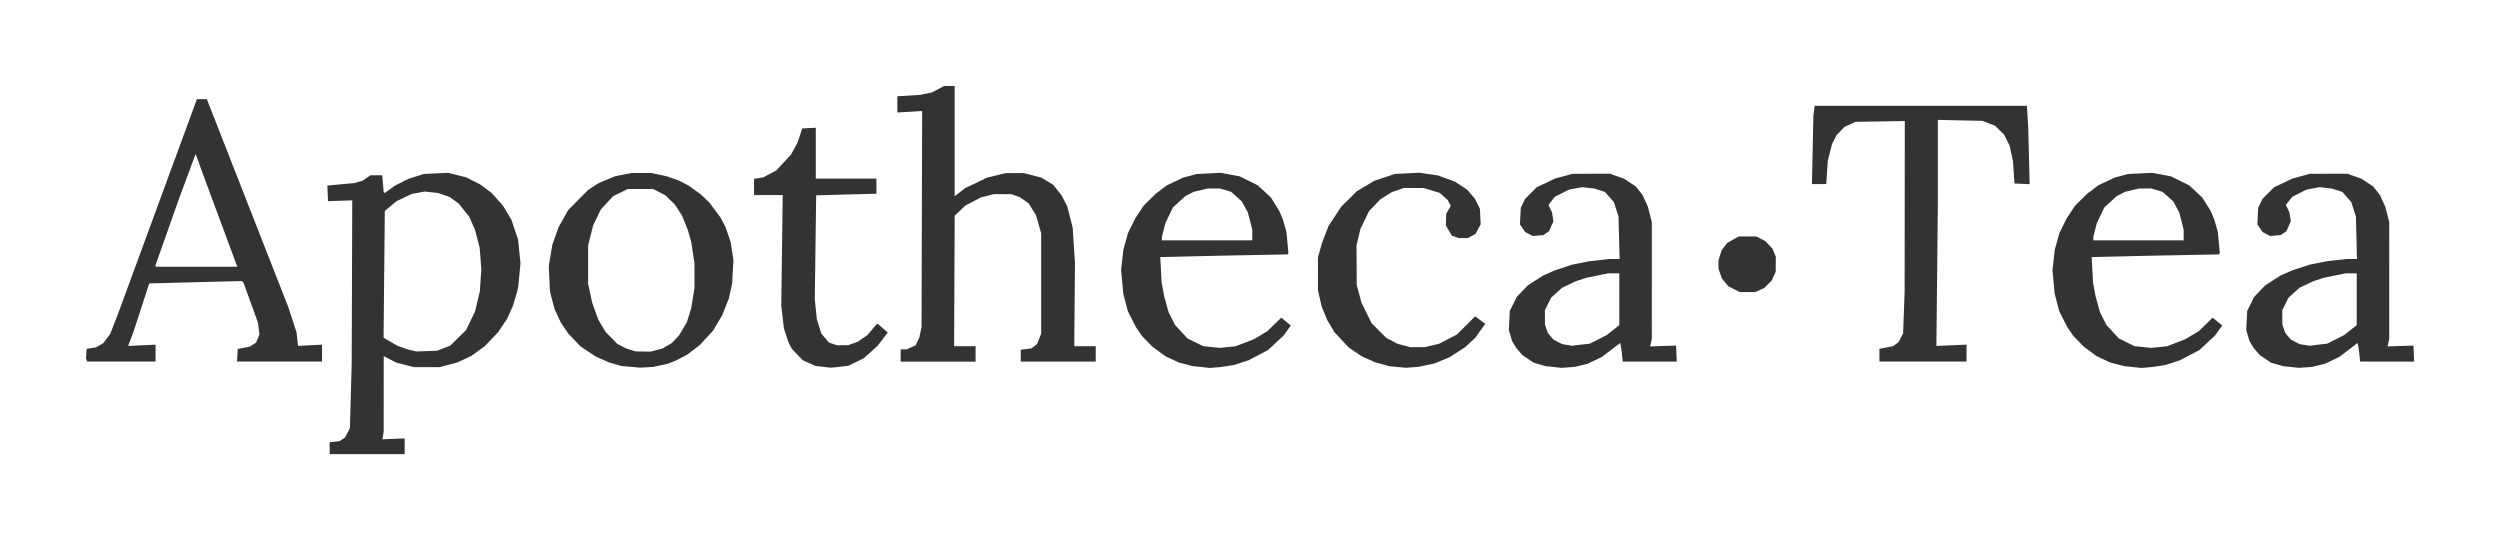
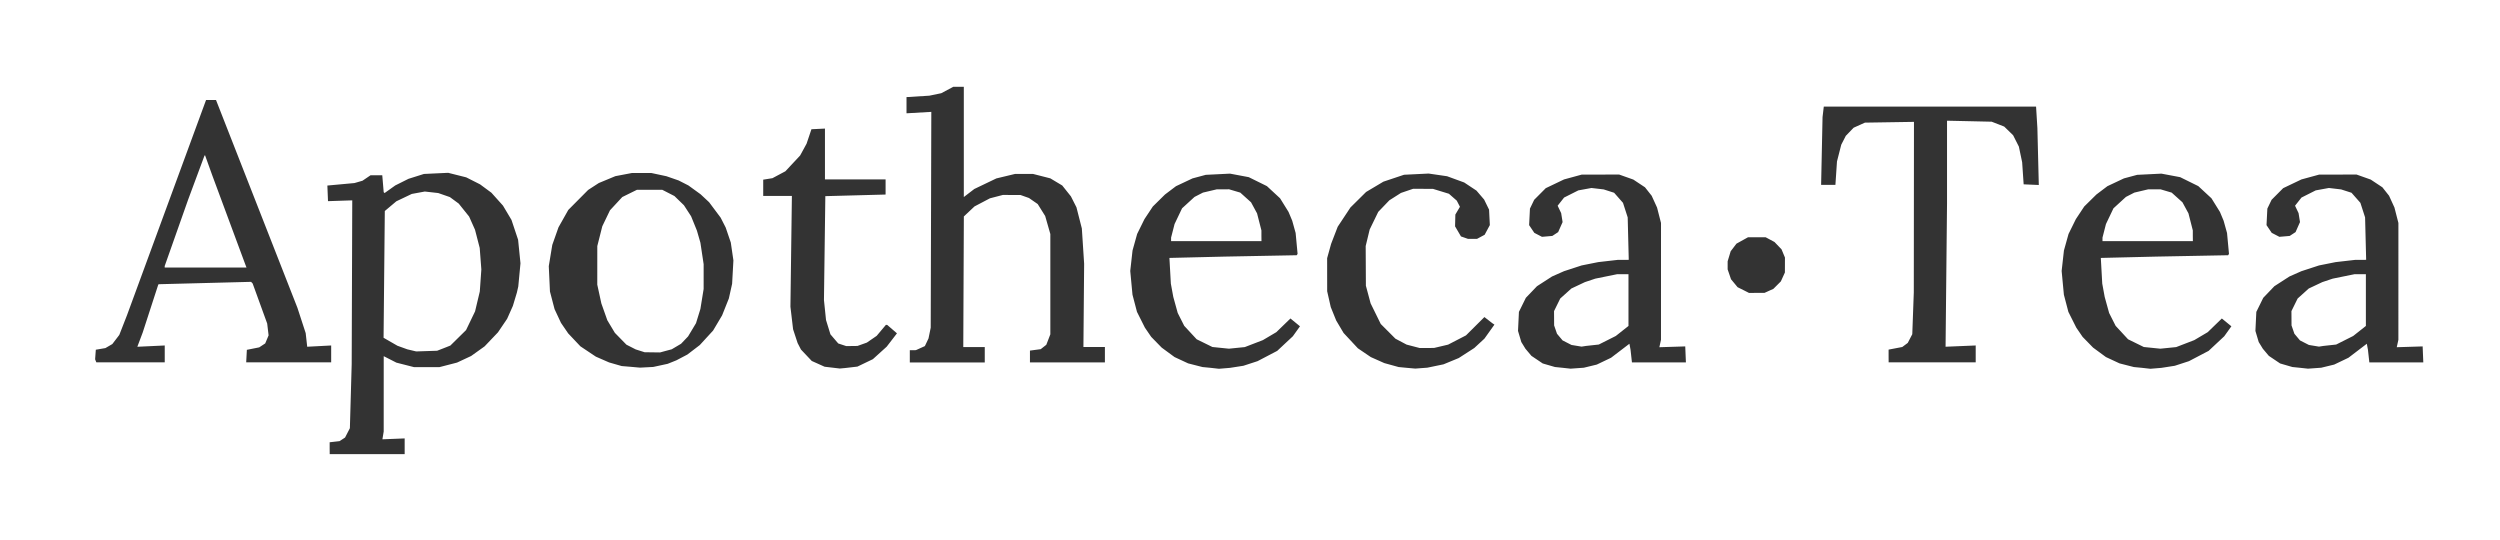
<svg xmlns="http://www.w3.org/2000/svg" xml:space="preserve" id="svg1" version="1.1" viewBox="0 0 174.576 37.709" height="37.709mm" width="174.576mm">
  <defs id="defs1" />
  <g transform="translate(-22.603,-134.028)" id="layer1">
-     <path id="path1" d="m 45.623,165.324 v -0.413 l 0.345,-0.039 0.345,-0.039 0.193,-0.126 0.193,-0.126 0.168,-0.326 0.168,-0.326 0.063,-2.232 0.063,-2.232 0.02,-5.723 0.02,-5.723 -0.847,0.028 -0.847,0.028 -0.022,-0.545 -0.022,-0.545 0.946,-0.087 0.946,-0.087 0.28,-0.081 0.28,-0.081 0.282,-0.191 0.282,-0.191 h 0.409 0.409 l 0.05,0.59 0.05,0.59 0.031,0.031 0.031,0.031 0.373,-0.266 0.373,-0.266 0.462,-0.231 0.462,-0.231 0.539,-0.17 0.539,-0.17 0.847,-0.04 0.847,-0.039 0.629,0.158 0.629,0.158 0.483,0.244 0.483,0.244 0.397,0.293 0.397,0.293 0.403,0.449 0.403,0.449 0.298,0.5 0.298,0.5 0.231,0.693 0.231,0.693 0.083,0.822 0.083,0.822 -0.077,0.81 -0.077,0.81 -0.049,0.215 -0.049,0.215 -0.139,0.462 -0.139,0.462 -0.201,0.451 -0.201,0.451 -0.32,0.473 -0.32,0.473 -0.467,0.49 -0.467,0.49 -0.47,0.336 -0.47,0.336 -0.492,0.23 -0.492,0.23 -0.616,0.159 -0.616,0.159 h -0.885 -0.885 l -0.616,-0.157 -0.616,-0.157 -0.443,-0.226 -0.443,-0.226 -8.47e-4,2.631 -8.47e-4,2.631 -0.045,0.272 -0.045,0.272 0.777,-0.031 0.777,-0.031 v 0.548 0.548 h -2.617 -2.617 z m 7.966,-6.982 0.462,-0.183 0.548,-0.54 0.548,-0.54 0.315,-0.654 0.315,-0.654 0.165,-0.693 0.165,-0.693 0.054,-0.77 0.054,-0.77 -0.057,-0.751 -0.057,-0.751 -0.164,-0.635 -0.164,-0.635 -0.206,-0.461 -0.206,-0.461 -0.363,-0.453 -0.363,-0.453 -0.309,-0.227 -0.309,-0.227 -0.406,-0.141 -0.406,-0.141 -0.469,-0.053 -0.469,-0.053 -0.455,0.084 -0.455,0.084 -0.539,0.257 -0.539,0.257 -0.403,0.339 -0.403,0.339 -0.043,4.426 -0.043,4.426 0.485,0.279 0.485,0.279 0.346,0.125 0.346,0.125 0.308,0.073 0.308,0.073 0.731,-0.024 0.731,-0.024 z m 13.064,1.301 -0.637,-0.053 -0.441,-0.127 -0.441,-0.127 -0.462,-0.202 -0.462,-0.202 -0.539,-0.36 -0.539,-0.36 -0.427,-0.452 -0.427,-0.452 -0.251,-0.367 -0.251,-0.367 -0.224,-0.479 -0.224,-0.479 -0.161,-0.616 -0.161,-0.616 -0.041,-0.885 -0.041,-0.885 0.122,-0.741 0.122,-0.741 0.217,-0.615 0.217,-0.615 0.342,-0.607 0.342,-0.607 0.693,-0.698 0.693,-0.698 0.372,-0.241 0.372,-0.241 0.578,-0.24 0.578,-0.24 0.577,-0.11 0.577,-0.11 h 0.681 0.681 l 0.525,0.112 0.525,0.112 0.427,0.148 0.427,0.148 0.341,0.174 0.341,0.174 0.425,0.308 0.425,0.308 0.298,0.278 0.298,0.278 0.403,0.539 0.403,0.539 0.176,0.345 0.176,0.345 0.178,0.523 0.178,0.523 0.091,0.624 0.091,0.624 -0.045,0.817 -0.045,0.817 -0.114,0.512 -0.114,0.512 -0.236,0.591 -0.236,0.591 -0.314,0.529 -0.314,0.529 -0.465,0.507 -0.465,0.507 -0.433,0.331 -0.433,0.331 -0.385,0.202 -0.385,0.202 -0.304,0.122 -0.304,0.122 -0.504,0.109 -0.504,0.109 -0.462,0.024 -0.462,0.024 z m 1.812,-1.173 0.405,-0.108 0.326,-0.193 0.326,-0.193 0.245,-0.257 0.245,-0.257 0.277,-0.462 0.277,-0.462 0.153,-0.496 0.153,-0.496 0.113,-0.697 0.113,-0.697 3.1e-4,-0.866 3.09e-4,-0.866 -0.113,-0.75 -0.113,-0.75 -0.122,-0.423 -0.122,-0.423 -0.203,-0.5 -0.203,-0.5 -0.25,-0.385 -0.25,-0.385 -0.332,-0.322 -0.332,-0.322 -0.423,-0.217 -0.423,-0.217 h -0.887 -0.887 l -0.511,0.252 -0.511,0.252 -0.429,0.463 -0.429,0.463 -0.269,0.559 -0.269,0.559 -0.174,0.69 -0.174,0.69 -6.85e-4,1.347 -6.85e-4,1.347 0.142,0.654 0.142,0.654 0.209,0.59 0.209,0.59 0.263,0.439 0.263,0.439 0.404,0.413 0.404,0.413 0.323,0.165 0.323,0.165 0.312,0.099 0.312,0.099 0.539,0.007 0.539,0.007 z m 11.61,1.172 -0.531,-0.063 -0.448,-0.201 -0.448,-0.201 -0.377,-0.399 -0.377,-0.399 -0.117,-0.226 -0.117,-0.226 -0.158,-0.48 -0.158,-0.48 -0.093,-0.79 -0.093,-0.79 0.051,-3.868 0.051,-3.868 h -1.001 -1.001 v -0.567 -0.567 l 0.322,-0.051 0.322,-0.052 0.452,-0.241 0.452,-0.241 0.515,-0.551 0.515,-0.551 0.225,-0.412 0.225,-0.412 0.17,-0.505 0.17,-0.505 0.472,-0.023 0.472,-0.023 v 1.774 1.774 h 2.117 2.117 v 0.529 0.529 l -2.104,0.056 -2.104,0.056 -0.048,3.628 -0.048,3.628 0.072,0.697 0.072,0.697 0.154,0.5 0.154,0.5 0.272,0.318 0.272,0.318 0.28,0.093 0.28,0.092 0.392,-0.005 0.392,-0.005 0.328,-0.117 0.328,-0.117 0.342,-0.235 0.342,-0.235 0.323,-0.384 0.323,-0.384 0.046,0.002 0.046,0.002 0.34,0.294 0.34,0.294 -0.358,0.465 -0.358,0.465 -0.483,0.437 -0.483,0.437 -0.539,0.259 -0.539,0.259 -0.423,0.049 -0.423,0.049 -0.192,0.018 -0.192,0.018 z m 26.432,0.015 -0.577,-0.056 -0.5,-0.128 -0.5,-0.128 -0.475,-0.221 -0.475,-0.221 -0.449,-0.33 -0.449,-0.33 -0.365,-0.374 -0.365,-0.374 -0.221,-0.323 -0.221,-0.323 -0.276,-0.55 -0.276,-0.55 -0.157,-0.6 -0.157,-0.6 -0.078,-0.829 -0.078,-0.829 0.08,-0.715 0.08,-0.715 0.161,-0.577 0.161,-0.577 0.256,-0.519 0.256,-0.519 0.292,-0.44 0.292,-0.44 0.424,-0.418 0.424,-0.418 0.385,-0.291 0.385,-0.291 0.577,-0.272 0.577,-0.272 0.462,-0.124 0.462,-0.124 0.847,-0.042 0.847,-0.042 0.654,0.123 0.654,0.123 0.634,0.313 0.634,0.313 0.459,0.425 0.459,0.425 0.296,0.476 0.296,0.476 0.129,0.308 0.129,0.308 0.119,0.428 0.119,0.428 0.068,0.727 0.068,0.727 -0.029,0.049 -0.029,0.049 -2.522,0.048 -2.522,0.048 -1.924,0.046 -1.924,0.046 0.05,0.896 0.05,0.896 0.085,0.465 0.085,0.465 0.155,0.561 0.155,0.561 0.227,0.449 0.227,0.449 0.434,0.469 0.434,0.469 0.55,0.27 0.55,0.27 0.577,0.059 0.577,0.059 0.554,-0.056 0.554,-0.056 0.631,-0.243 0.631,-0.243 0.47,-0.278 0.47,-0.278 0.493,-0.478 0.493,-0.478 0.333,0.273 0.333,0.273 -0.249,0.348 -0.249,0.348 -0.546,0.51 -0.546,0.51 -0.686,0.359 -0.686,0.359 -0.494,0.161 -0.494,0.161 -0.469,0.073 -0.469,0.073 -0.385,0.032 -0.385,0.032 z m 3.541,-9.223 v -0.373 l -0.152,-0.595 -0.152,-0.595 -0.21,-0.387 -0.21,-0.387 -0.376,-0.338 -0.376,-0.338 -0.391,-0.116 -0.391,-0.116 -0.429,0.001 -0.429,0.001 -0.483,0.114 -0.483,0.114 -0.295,0.151 -0.295,0.151 -0.435,0.398 -0.435,0.398 -0.262,0.549 -0.262,0.549 -0.121,0.473 -0.121,0.473 v 0.124 0.124 h 3.156 3.156 z m 10.16,9.223 -0.577,-0.055 -0.5,-0.138 -0.5,-0.138 -0.472,-0.21 -0.472,-0.21 -0.452,-0.307 -0.452,-0.307 -0.499,-0.535 -0.499,-0.535 -0.258,-0.435 -0.258,-0.435 -0.19,-0.47 -0.19,-0.47 -0.125,-0.552 -0.125,-0.552 -0.001,-1.155 -10e-4,-1.155 0.139,-0.5 0.139,-0.5 0.23,-0.597 0.23,-0.597 0.445,-0.673 0.445,-0.673 0.546,-0.541 0.546,-0.541 0.605,-0.36 0.605,-0.36 0.72,-0.241 0.72,-0.241 0.859,-0.042 0.859,-0.042 0.645,0.094 0.645,0.094 0.596,0.218 0.596,0.217 0.428,0.284 0.429,0.284 0.268,0.313 0.268,0.313 0.172,0.352 0.172,0.352 0.027,0.539 0.027,0.539 -0.181,0.338 -0.181,0.338 -0.266,0.143 -0.266,0.143 h -0.317 -0.317 l -0.244,-0.085 -0.244,-0.085 -0.206,-0.352 -0.206,-0.352 0.01,-0.412 0.01,-0.412 0.16,-0.271 0.16,-0.271 -0.111,-0.215 -0.111,-0.215 -0.274,-0.24 -0.274,-0.24 -0.558,-0.171 -0.558,-0.171 -0.693,-0.002 -0.693,-0.002 -0.423,0.144 -0.423,0.144 -0.406,0.258 -0.406,0.258 -0.388,0.404 -0.388,0.404 -0.299,0.616 -0.299,0.616 -0.139,0.577 -0.139,0.577 0.007,1.385 0.007,1.385 0.165,0.616 0.165,0.616 0.354,0.72 0.354,0.72 0.512,0.513 0.512,0.513 0.391,0.207 0.391,0.207 0.453,0.118 0.453,0.118 0.503,-0.001 0.503,-0.001 0.492,-0.116 0.492,-0.116 0.625,-0.323 0.625,-0.323 0.643,-0.64 0.643,-0.64 0.276,0.214 0.276,0.214 0.074,0.05 0.074,0.05 -0.349,0.489 -0.349,0.489 -0.355,0.328 -0.355,0.328 -0.542,0.35 -0.542,0.35 -0.531,0.219 -0.531,0.219 -0.563,0.117 -0.563,0.117 -0.423,0.032 -0.423,0.032 z m 10.884,-0.002 -0.546,-0.056 -0.427,-0.124 -0.427,-0.124 -0.394,-0.265 -0.394,-0.265 -0.21,-0.249 -0.21,-0.249 -0.144,-0.235 -0.144,-0.234 -0.115,-0.387 -0.115,-0.387 0.032,-0.665 0.032,-0.665 0.242,-0.491 0.242,-0.491 0.388,-0.405 0.388,-0.405 0.526,-0.34 0.526,-0.34 0.418,-0.185 0.418,-0.185 0.616,-0.201 0.616,-0.201 0.58,-0.116 0.58,-0.116 0.69,-0.079 0.69,-0.079 0.375,-6.3e-4 0.375,-6.3e-4 -0.037,-1.482 -0.037,-1.482 -0.164,-0.508 -0.164,-0.508 -0.31,-0.352 -0.31,-0.352 -0.364,-0.117 -0.364,-0.117 -0.427,-0.05 -0.427,-0.05 -0.459,0.084 -0.459,0.084 -0.497,0.25 -0.497,0.25 -0.225,0.285 -0.225,0.285 0.123,0.259 0.123,0.259 0.05,0.312 0.05,0.312 -0.155,0.35 -0.155,0.35 -0.204,0.134 -0.204,0.134 -0.361,0.031 -0.361,0.031 -0.268,-0.139 -0.268,-0.139 -0.181,-0.269 -0.181,-0.269 0.029,-0.577 0.029,-0.577 0.148,-0.308 0.148,-0.308 0.404,-0.406 0.404,-0.406 0.638,-0.305 0.638,-0.305 0.616,-0.168 0.616,-0.168 1.308,-0.003 1.308,-0.003 0.496,0.176 0.496,0.176 0.407,0.27 0.407,0.27 0.233,0.295 0.233,0.295 0.188,0.411 0.188,0.411 0.138,0.539 0.138,0.539 -5.4e-4,4.079 -5.4e-4,4.079 -0.057,0.259 -0.057,0.259 0.904,-0.028 0.904,-0.028 0.023,0.558 0.023,0.558 h -1.884 -1.884 l -0.049,-0.443 -0.049,-0.443 -0.039,-0.208 -0.039,-0.208 -0.641,0.489 -0.641,0.489 -0.498,0.238 -0.498,0.238 -0.453,0.11 -0.453,0.11 -0.462,0.033 -0.462,0.033 z m 2.069,-1.577 0.445,-0.048 0.594,-0.299 0.594,-0.299 0.443,-0.35 0.443,-0.35 v -1.808 -1.808 h -0.392 -0.392 l -0.767,0.156 -0.767,0.156 -0.362,0.121 -0.362,0.121 -0.473,0.223 -0.473,0.223 -0.389,0.35 -0.389,0.35 -0.216,0.439 -0.216,0.439 0.003,0.5 0.003,0.5 0.1,0.291 0.1,0.291 0.195,0.232 0.195,0.232 0.311,0.159 0.311,0.159 0.352,0.058 0.352,0.058 0.154,-0.024 0.154,-0.024 z m 38.386,1.579 -0.577,-0.056 -0.5,-0.128 -0.5,-0.128 -0.475,-0.221 -0.475,-0.221 -0.449,-0.33 -0.449,-0.33 -0.365,-0.374 -0.365,-0.374 -0.221,-0.323 -0.221,-0.323 -0.276,-0.55 -0.276,-0.55 -0.157,-0.6 -0.157,-0.6 -0.078,-0.829 -0.078,-0.829 0.08,-0.715 0.08,-0.715 0.161,-0.577 0.161,-0.577 0.256,-0.519 0.256,-0.519 0.292,-0.44 0.292,-0.44 0.424,-0.418 0.424,-0.418 0.385,-0.291 0.385,-0.291 0.577,-0.272 0.577,-0.272 0.462,-0.124 0.462,-0.124 0.847,-0.042 0.847,-0.042 0.654,0.123 0.654,0.123 0.634,0.313 0.634,0.313 0.459,0.425 0.459,0.425 0.296,0.476 0.296,0.476 0.129,0.308 0.129,0.308 0.119,0.428 0.119,0.428 0.068,0.727 0.068,0.727 -0.029,0.049 -0.029,0.049 -2.522,0.048 -2.522,0.048 -1.924,0.046 -1.924,0.046 0.05,0.896 0.05,0.896 0.085,0.465 0.085,0.465 0.155,0.561 0.155,0.561 0.227,0.449 0.227,0.449 0.434,0.469 0.434,0.469 0.55,0.27 0.55,0.27 0.577,0.059 0.577,0.059 0.554,-0.056 0.554,-0.056 0.631,-0.243 0.631,-0.243 0.47,-0.278 0.47,-0.278 0.493,-0.478 0.493,-0.478 0.333,0.273 0.333,0.273 -0.249,0.348 -0.249,0.348 -0.546,0.51 -0.546,0.51 -0.686,0.359 -0.686,0.359 -0.494,0.161 -0.494,0.161 -0.469,0.073 -0.469,0.073 -0.385,0.032 -0.385,0.032 z m 3.541,-9.223 v -0.373 l -0.152,-0.595 -0.152,-0.595 -0.21,-0.387 -0.21,-0.387 -0.376,-0.338 -0.376,-0.338 -0.391,-0.116 -0.391,-0.116 -0.429,0.001 -0.429,0.001 -0.483,0.114 -0.483,0.114 -0.295,0.151 -0.295,0.151 -0.435,0.398 -0.435,0.398 -0.262,0.549 -0.262,0.549 -0.121,0.473 -0.121,0.473 v 0.124 0.124 h 3.156 3.156 z m 7.497,9.221 -0.546,-0.056 -0.427,-0.124 -0.427,-0.124 -0.394,-0.265 -0.394,-0.265 -0.21,-0.249 -0.21,-0.249 -0.144,-0.235 -0.144,-0.234 -0.115,-0.387 -0.115,-0.387 0.032,-0.665 0.032,-0.665 0.242,-0.491 0.242,-0.491 0.388,-0.405 0.388,-0.405 0.526,-0.34 0.526,-0.34 0.418,-0.185 0.418,-0.185 0.616,-0.201 0.616,-0.201 0.58,-0.116 0.58,-0.116 0.69,-0.079 0.69,-0.079 0.375,-6.3e-4 0.375,-6.3e-4 -0.037,-1.482 -0.037,-1.482 -0.164,-0.508 -0.164,-0.508 -0.31,-0.352 -0.31,-0.352 -0.364,-0.117 -0.364,-0.117 -0.427,-0.05 -0.427,-0.05 -0.459,0.084 -0.459,0.084 -0.497,0.25 -0.497,0.25 -0.225,0.285 -0.225,0.285 0.123,0.259 0.123,0.259 0.05,0.312 0.05,0.312 -0.155,0.35 -0.155,0.35 -0.204,0.134 -0.204,0.134 -0.361,0.031 -0.361,0.031 -0.268,-0.139 -0.268,-0.139 -0.181,-0.269 -0.181,-0.269 0.029,-0.577 0.029,-0.577 0.148,-0.308 0.148,-0.308 0.404,-0.406 0.404,-0.406 0.638,-0.305 0.638,-0.305 0.616,-0.168 0.616,-0.168 1.308,-0.003 1.308,-0.003 0.496,0.176 0.496,0.176 0.407,0.27 0.407,0.27 0.233,0.295 0.233,0.295 0.188,0.411 0.188,0.411 0.138,0.539 0.138,0.539 -5.4e-4,4.079 -5.4e-4,4.079 -0.057,0.259 -0.057,0.259 0.904,-0.028 0.904,-0.028 0.023,0.558 0.023,0.558 h -1.884 -1.884 l -0.049,-0.443 -0.049,-0.443 -0.039,-0.208 -0.039,-0.208 -0.641,0.489 -0.641,0.489 -0.498,0.238 -0.498,0.238 -0.453,0.11 -0.453,0.11 -0.462,0.033 -0.462,0.033 z m 2.069,-1.577 0.445,-0.048 0.594,-0.299 0.594,-0.299 0.443,-0.35 0.443,-0.35 v -1.808 -1.808 h -0.392 -0.392 l -0.767,0.156 -0.767,0.156 -0.362,0.121 -0.362,0.121 -0.473,0.223 -0.473,0.223 -0.389,0.35 -0.389,0.35 -0.216,0.439 -0.216,0.439 0.003,0.5 0.003,0.5 0.1,0.291 0.1,0.291 0.195,0.232 0.195,0.232 0.311,0.159 0.311,0.159 0.352,0.058 0.352,0.058 0.154,-0.024 0.154,-0.024 z m -156.008,1.088 -0.041,-0.107 0.024,-0.334 0.024,-0.334 0.335,-0.057 0.335,-0.057 0.242,-0.141 0.242,-0.141 0.243,-0.318 0.243,-0.318 0.267,-0.683 0.267,-0.683 2.762,-7.519 2.762,-7.519 0.348,2.3e-4 0.348,2.3e-4 2.842,7.254 2.842,7.254 0.289,0.885 0.289,0.885 0.053,0.475 0.053,0.475 0.837,-0.044 0.837,-0.044 v 0.589 0.589 h -2.967 -2.967 l 0.023,-0.437 0.023,-0.437 0.431,-0.086 0.431,-0.086 0.21,-0.138 0.21,-0.138 0.118,-0.281 0.118,-0.281 -0.049,-0.413 -0.049,-0.413 -0.507,-1.397 -0.507,-1.397 -0.055,-0.059 -0.055,-0.059 -3.225,0.083 -3.225,0.083 -0.017,0.017 -0.017,0.017 -0.542,1.668 -0.542,1.668 -0.188,0.499 -0.188,0.499 0.957,-0.045 0.957,-0.045 v 0.589 0.589 h -2.388 -2.388 z m 10.488,-6.622 -0.042,-0.109 -1.151,-3.104 -1.151,-3.104 -0.255,-0.71 -0.255,-0.71 -0.021,0.021 -0.021,0.021 -0.57,1.535 -0.57,1.535 -0.817,2.314 -0.817,2.314 v 0.053 0.053 h 2.856 2.856 z m 46.361,6.305 v -0.423 l 0.212,-0.002 0.212,-0.002 0.314,-0.142 0.314,-0.142 0.127,-0.268 0.127,-0.268 0.077,-0.376 0.077,-0.376 0.021,-7.534 0.021,-7.534 -0.866,0.05 -0.866,0.05 v -0.566 -0.566 l 0.798,-0.049 0.798,-0.049 0.414,-0.086 0.414,-0.086 0.418,-0.223 0.418,-0.223 h 0.371 0.371 v 3.848 3.848 l 0.366,-0.281 0.366,-0.281 0.77,-0.369 0.77,-0.369 0.654,-0.157 0.654,-0.157 0.623,-5.4e-4 0.623,-5.4e-4 0.607,0.155 0.607,0.155 0.416,0.249 0.416,0.249 0.303,0.38 0.303,0.38 0.194,0.383 0.194,0.383 0.188,0.738 0.188,0.738 0.08,1.232 0.08,1.232 -0.025,2.906 -0.025,2.906 0.75,-4e-5 0.75,-5e-5 v 0.539 0.539 h -2.617 -2.617 v -0.413 -0.413 l 0.376,-0.05 0.376,-0.05 0.195,-0.153 0.195,-0.153 0.141,-0.365 0.141,-0.365 v -3.502 -3.502 l -0.18,-0.629 -0.18,-0.629 -0.261,-0.418 -0.261,-0.418 -0.305,-0.211 -0.305,-0.211 -0.293,-0.104 -0.293,-0.104 -0.619,-0.003 -0.619,-0.003 -0.452,0.118 -0.452,0.118 -0.538,0.283 -0.538,0.283 -0.372,0.35 -0.372,0.35 -0.02,4.56 -0.02,4.56 0.75,-3e-5 0.75,-3e-5 v 0.539 0.539 h -2.617 -2.617 z m 68.349,-0.021 v -0.444 l 0.477,-0.091 0.477,-0.091 0.192,-0.143 0.192,-0.143 0.158,-0.304 0.158,-0.304 0.053,-1.462 0.053,-1.462 0.006,-5.952 0.006,-5.952 -1.713,0.027 -1.713,0.027 -0.393,0.177 -0.393,0.177 -0.274,0.284 -0.274,0.284 -0.159,0.31 -0.159,0.31 -0.149,0.584 -0.149,0.584 -0.055,0.819 -0.055,0.819 h -0.499 -0.499 l 0.05,-2.367 0.05,-2.367 0.043,-0.366 0.043,-0.366 h 7.412 7.412 l 0.046,0.75 0.046,0.75 0.049,1.986 0.049,1.986 -0.529,-0.023 -0.529,-0.023 -0.052,-0.77 -0.052,-0.77 -0.115,-0.548 -0.115,-0.548 -0.201,-0.397 -0.201,-0.397 -0.311,-0.302 -0.311,-0.302 -0.437,-0.17 -0.437,-0.17 -1.559,-0.035 -1.559,-0.035 -6e-5,2.876 -6e-5,2.876 -0.051,5.016 -0.051,5.016 1.052,-0.044 1.052,-0.044 v 0.589 0.589 h -3.04 -3.04 z m -10.145,-4.604 -0.4,-0.199 -0.229,-0.277 -0.229,-0.277 -0.118,-0.345 -0.118,-0.345 v -0.282 -0.282 l 0.106,-0.351 0.106,-0.351 0.202,-0.265 0.202,-0.265 0.404,-0.224 0.404,-0.224 0.616,0.001 0.616,0.001 0.308,0.165 0.308,0.165 0.246,0.257 0.246,0.257 0.119,0.286 0.119,0.286 -0.002,0.522 -0.002,0.522 -0.141,0.31 -0.141,0.31 -0.26,0.26 -0.26,0.26 -0.31,0.141 -0.31,0.141 -0.543,0.002 -0.543,0.002 z" style="fill:#333333;fill-opacity:1;stroke:none" />
+     <path id="path1" d="m 45.623,165.324 v -0.413 l 0.345,-0.039 0.345,-0.039 0.193,-0.126 0.193,-0.126 0.168,-0.326 0.168,-0.326 0.063,-2.232 0.063,-2.232 0.02,-5.723 0.02,-5.723 -0.847,0.028 -0.847,0.028 -0.022,-0.545 -0.022,-0.545 0.946,-0.087 0.946,-0.087 0.28,-0.081 0.28,-0.081 0.282,-0.191 0.282,-0.191 h 0.409 0.409 l 0.05,0.59 0.05,0.59 0.031,0.031 0.031,0.031 0.373,-0.266 0.373,-0.266 0.462,-0.231 0.462,-0.231 0.539,-0.17 0.539,-0.17 0.847,-0.04 0.847,-0.039 0.629,0.158 0.629,0.158 0.483,0.244 0.483,0.244 0.397,0.293 0.397,0.293 0.403,0.449 0.403,0.449 0.298,0.5 0.298,0.5 0.231,0.693 0.231,0.693 0.083,0.822 0.083,0.822 -0.077,0.81 -0.077,0.81 -0.049,0.215 -0.049,0.215 -0.139,0.462 -0.139,0.462 -0.201,0.451 -0.201,0.451 -0.32,0.473 -0.32,0.473 -0.467,0.49 -0.467,0.49 -0.47,0.336 -0.47,0.336 -0.492,0.23 -0.492,0.23 -0.616,0.159 -0.616,0.159 h -0.885 -0.885 l -0.616,-0.157 -0.616,-0.157 -0.443,-0.226 -0.443,-0.226 -8.47e-4,2.631 -8.47e-4,2.631 -0.045,0.272 -0.045,0.272 0.777,-0.031 0.777,-0.031 v 0.548 0.548 h -2.617 -2.617 z m 7.966,-6.982 0.462,-0.183 0.548,-0.54 0.548,-0.54 0.315,-0.654 0.315,-0.654 0.165,-0.693 0.165,-0.693 0.054,-0.77 0.054,-0.77 -0.057,-0.751 -0.057,-0.751 -0.164,-0.635 -0.164,-0.635 -0.206,-0.461 -0.206,-0.461 -0.363,-0.453 -0.363,-0.453 -0.309,-0.227 -0.309,-0.227 -0.406,-0.141 -0.406,-0.141 -0.469,-0.053 -0.469,-0.053 -0.455,0.084 -0.455,0.084 -0.539,0.257 -0.539,0.257 -0.403,0.339 -0.403,0.339 -0.043,4.426 -0.043,4.426 0.485,0.279 0.485,0.279 0.346,0.125 0.346,0.125 0.308,0.073 0.308,0.073 0.731,-0.024 0.731,-0.024 z m 13.064,1.301 -0.637,-0.053 -0.441,-0.127 -0.441,-0.127 -0.462,-0.202 -0.462,-0.202 -0.539,-0.36 -0.539,-0.36 -0.427,-0.452 -0.427,-0.452 -0.251,-0.367 -0.251,-0.367 -0.224,-0.479 -0.224,-0.479 -0.161,-0.616 -0.161,-0.616 -0.041,-0.885 -0.041,-0.885 0.122,-0.741 0.122,-0.741 0.217,-0.615 0.217,-0.615 0.342,-0.607 0.342,-0.607 0.693,-0.698 0.693,-0.698 0.372,-0.241 0.372,-0.241 0.578,-0.24 0.578,-0.24 0.577,-0.11 0.577,-0.11 h 0.681 0.681 l 0.525,0.112 0.525,0.112 0.427,0.148 0.427,0.148 0.341,0.174 0.341,0.174 0.425,0.308 0.425,0.308 0.298,0.278 0.298,0.278 0.403,0.539 0.403,0.539 0.176,0.345 0.176,0.345 0.178,0.523 0.178,0.523 0.091,0.624 0.091,0.624 -0.045,0.817 -0.045,0.817 -0.114,0.512 -0.114,0.512 -0.236,0.591 -0.236,0.591 -0.314,0.529 -0.314,0.529 -0.465,0.507 -0.465,0.507 -0.433,0.331 -0.433,0.331 -0.385,0.202 -0.385,0.202 -0.304,0.122 -0.304,0.122 -0.504,0.109 -0.504,0.109 -0.462,0.024 -0.462,0.024 m 1.812,-1.173 0.405,-0.108 0.326,-0.193 0.326,-0.193 0.245,-0.257 0.245,-0.257 0.277,-0.462 0.277,-0.462 0.153,-0.496 0.153,-0.496 0.113,-0.697 0.113,-0.697 3.1e-4,-0.866 3.09e-4,-0.866 -0.113,-0.75 -0.113,-0.75 -0.122,-0.423 -0.122,-0.423 -0.203,-0.5 -0.203,-0.5 -0.25,-0.385 -0.25,-0.385 -0.332,-0.322 -0.332,-0.322 -0.423,-0.217 -0.423,-0.217 h -0.887 -0.887 l -0.511,0.252 -0.511,0.252 -0.429,0.463 -0.429,0.463 -0.269,0.559 -0.269,0.559 -0.174,0.69 -0.174,0.69 -6.85e-4,1.347 -6.85e-4,1.347 0.142,0.654 0.142,0.654 0.209,0.59 0.209,0.59 0.263,0.439 0.263,0.439 0.404,0.413 0.404,0.413 0.323,0.165 0.323,0.165 0.312,0.099 0.312,0.099 0.539,0.007 0.539,0.007 z m 11.61,1.172 -0.531,-0.063 -0.448,-0.201 -0.448,-0.201 -0.377,-0.399 -0.377,-0.399 -0.117,-0.226 -0.117,-0.226 -0.158,-0.48 -0.158,-0.48 -0.093,-0.79 -0.093,-0.79 0.051,-3.868 0.051,-3.868 h -1.001 -1.001 v -0.567 -0.567 l 0.322,-0.051 0.322,-0.052 0.452,-0.241 0.452,-0.241 0.515,-0.551 0.515,-0.551 0.225,-0.412 0.225,-0.412 0.17,-0.505 0.17,-0.505 0.472,-0.023 0.472,-0.023 v 1.774 1.774 h 2.117 2.117 v 0.529 0.529 l -2.104,0.056 -2.104,0.056 -0.048,3.628 -0.048,3.628 0.072,0.697 0.072,0.697 0.154,0.5 0.154,0.5 0.272,0.318 0.272,0.318 0.28,0.093 0.28,0.092 0.392,-0.005 0.392,-0.005 0.328,-0.117 0.328,-0.117 0.342,-0.235 0.342,-0.235 0.323,-0.384 0.323,-0.384 0.046,0.002 0.046,0.002 0.34,0.294 0.34,0.294 -0.358,0.465 -0.358,0.465 -0.483,0.437 -0.483,0.437 -0.539,0.259 -0.539,0.259 -0.423,0.049 -0.423,0.049 -0.192,0.018 -0.192,0.018 z m 26.432,0.015 -0.577,-0.056 -0.5,-0.128 -0.5,-0.128 -0.475,-0.221 -0.475,-0.221 -0.449,-0.33 -0.449,-0.33 -0.365,-0.374 -0.365,-0.374 -0.221,-0.323 -0.221,-0.323 -0.276,-0.55 -0.276,-0.55 -0.157,-0.6 -0.157,-0.6 -0.078,-0.829 -0.078,-0.829 0.08,-0.715 0.08,-0.715 0.161,-0.577 0.161,-0.577 0.256,-0.519 0.256,-0.519 0.292,-0.44 0.292,-0.44 0.424,-0.418 0.424,-0.418 0.385,-0.291 0.385,-0.291 0.577,-0.272 0.577,-0.272 0.462,-0.124 0.462,-0.124 0.847,-0.042 0.847,-0.042 0.654,0.123 0.654,0.123 0.634,0.313 0.634,0.313 0.459,0.425 0.459,0.425 0.296,0.476 0.296,0.476 0.129,0.308 0.129,0.308 0.119,0.428 0.119,0.428 0.068,0.727 0.068,0.727 -0.029,0.049 -0.029,0.049 -2.522,0.048 -2.522,0.048 -1.924,0.046 -1.924,0.046 0.05,0.896 0.05,0.896 0.085,0.465 0.085,0.465 0.155,0.561 0.155,0.561 0.227,0.449 0.227,0.449 0.434,0.469 0.434,0.469 0.55,0.27 0.55,0.27 0.577,0.059 0.577,0.059 0.554,-0.056 0.554,-0.056 0.631,-0.243 0.631,-0.243 0.47,-0.278 0.47,-0.278 0.493,-0.478 0.493,-0.478 0.333,0.273 0.333,0.273 -0.249,0.348 -0.249,0.348 -0.546,0.51 -0.546,0.51 -0.686,0.359 -0.686,0.359 -0.494,0.161 -0.494,0.161 -0.469,0.073 -0.469,0.073 -0.385,0.032 -0.385,0.032 z m 3.541,-9.223 v -0.373 l -0.152,-0.595 -0.152,-0.595 -0.21,-0.387 -0.21,-0.387 -0.376,-0.338 -0.376,-0.338 -0.391,-0.116 -0.391,-0.116 -0.429,0.001 -0.429,0.001 -0.483,0.114 -0.483,0.114 -0.295,0.151 -0.295,0.151 -0.435,0.398 -0.435,0.398 -0.262,0.549 -0.262,0.549 -0.121,0.473 -0.121,0.473 v 0.124 0.124 h 3.156 3.156 z m 10.16,9.223 -0.577,-0.055 -0.5,-0.138 -0.5,-0.138 -0.472,-0.21 -0.472,-0.21 -0.452,-0.307 -0.452,-0.307 -0.499,-0.535 -0.499,-0.535 -0.258,-0.435 -0.258,-0.435 -0.19,-0.47 -0.19,-0.47 -0.125,-0.552 -0.125,-0.552 -0.001,-1.155 -10e-4,-1.155 0.139,-0.5 0.139,-0.5 0.23,-0.597 0.23,-0.597 0.445,-0.673 0.445,-0.673 0.546,-0.541 0.546,-0.541 0.605,-0.36 0.605,-0.36 0.72,-0.241 0.72,-0.241 0.859,-0.042 0.859,-0.042 0.645,0.094 0.645,0.094 0.596,0.218 0.596,0.217 0.428,0.284 0.429,0.284 0.268,0.313 0.268,0.313 0.172,0.352 0.172,0.352 0.027,0.539 0.027,0.539 -0.181,0.338 -0.181,0.338 -0.266,0.143 -0.266,0.143 h -0.317 -0.317 l -0.244,-0.085 -0.244,-0.085 -0.206,-0.352 -0.206,-0.352 0.01,-0.412 0.01,-0.412 0.16,-0.271 0.16,-0.271 -0.111,-0.215 -0.111,-0.215 -0.274,-0.24 -0.274,-0.24 -0.558,-0.171 -0.558,-0.171 -0.693,-0.002 -0.693,-0.002 -0.423,0.144 -0.423,0.144 -0.406,0.258 -0.406,0.258 -0.388,0.404 -0.388,0.404 -0.299,0.616 -0.299,0.616 -0.139,0.577 -0.139,0.577 0.007,1.385 0.007,1.385 0.165,0.616 0.165,0.616 0.354,0.72 0.354,0.72 0.512,0.513 0.512,0.513 0.391,0.207 0.391,0.207 0.453,0.118 0.453,0.118 0.503,-0.001 0.503,-0.001 0.492,-0.116 0.492,-0.116 0.625,-0.323 0.625,-0.323 0.643,-0.64 0.643,-0.64 0.276,0.214 0.276,0.214 0.074,0.05 0.074,0.05 -0.349,0.489 -0.349,0.489 -0.355,0.328 -0.355,0.328 -0.542,0.35 -0.542,0.35 -0.531,0.219 -0.531,0.219 -0.563,0.117 -0.563,0.117 -0.423,0.032 -0.423,0.032 z m 10.884,-0.002 -0.546,-0.056 -0.427,-0.124 -0.427,-0.124 -0.394,-0.265 -0.394,-0.265 -0.21,-0.249 -0.21,-0.249 -0.144,-0.235 -0.144,-0.234 -0.115,-0.387 -0.115,-0.387 0.032,-0.665 0.032,-0.665 0.242,-0.491 0.242,-0.491 0.388,-0.405 0.388,-0.405 0.526,-0.34 0.526,-0.34 0.418,-0.185 0.418,-0.185 0.616,-0.201 0.616,-0.201 0.58,-0.116 0.58,-0.116 0.69,-0.079 0.69,-0.079 0.375,-6.3e-4 0.375,-6.3e-4 -0.037,-1.482 -0.037,-1.482 -0.164,-0.508 -0.164,-0.508 -0.31,-0.352 -0.31,-0.352 -0.364,-0.117 -0.364,-0.117 -0.427,-0.05 -0.427,-0.05 -0.459,0.084 -0.459,0.084 -0.497,0.25 -0.497,0.25 -0.225,0.285 -0.225,0.285 0.123,0.259 0.123,0.259 0.05,0.312 0.05,0.312 -0.155,0.35 -0.155,0.35 -0.204,0.134 -0.204,0.134 -0.361,0.031 -0.361,0.031 -0.268,-0.139 -0.268,-0.139 -0.181,-0.269 -0.181,-0.269 0.029,-0.577 0.029,-0.577 0.148,-0.308 0.148,-0.308 0.404,-0.406 0.404,-0.406 0.638,-0.305 0.638,-0.305 0.616,-0.168 0.616,-0.168 1.308,-0.003 1.308,-0.003 0.496,0.176 0.496,0.176 0.407,0.27 0.407,0.27 0.233,0.295 0.233,0.295 0.188,0.411 0.188,0.411 0.138,0.539 0.138,0.539 -5.4e-4,4.079 -5.4e-4,4.079 -0.057,0.259 -0.057,0.259 0.904,-0.028 0.904,-0.028 0.023,0.558 0.023,0.558 h -1.884 -1.884 l -0.049,-0.443 -0.049,-0.443 -0.039,-0.208 -0.039,-0.208 -0.641,0.489 -0.641,0.489 -0.498,0.238 -0.498,0.238 -0.453,0.11 -0.453,0.11 -0.462,0.033 -0.462,0.033 z m 2.069,-1.577 0.445,-0.048 0.594,-0.299 0.594,-0.299 0.443,-0.35 0.443,-0.35 v -1.808 -1.808 h -0.392 -0.392 l -0.767,0.156 -0.767,0.156 -0.362,0.121 -0.362,0.121 -0.473,0.223 -0.473,0.223 -0.389,0.35 -0.389,0.35 -0.216,0.439 -0.216,0.439 0.003,0.5 0.003,0.5 0.1,0.291 0.1,0.291 0.195,0.232 0.195,0.232 0.311,0.159 0.311,0.159 0.352,0.058 0.352,0.058 0.154,-0.024 0.154,-0.024 z m 38.386,1.579 -0.577,-0.056 -0.5,-0.128 -0.5,-0.128 -0.475,-0.221 -0.475,-0.221 -0.449,-0.33 -0.449,-0.33 -0.365,-0.374 -0.365,-0.374 -0.221,-0.323 -0.221,-0.323 -0.276,-0.55 -0.276,-0.55 -0.157,-0.6 -0.157,-0.6 -0.078,-0.829 -0.078,-0.829 0.08,-0.715 0.08,-0.715 0.161,-0.577 0.161,-0.577 0.256,-0.519 0.256,-0.519 0.292,-0.44 0.292,-0.44 0.424,-0.418 0.424,-0.418 0.385,-0.291 0.385,-0.291 0.577,-0.272 0.577,-0.272 0.462,-0.124 0.462,-0.124 0.847,-0.042 0.847,-0.042 0.654,0.123 0.654,0.123 0.634,0.313 0.634,0.313 0.459,0.425 0.459,0.425 0.296,0.476 0.296,0.476 0.129,0.308 0.129,0.308 0.119,0.428 0.119,0.428 0.068,0.727 0.068,0.727 -0.029,0.049 -0.029,0.049 -2.522,0.048 -2.522,0.048 -1.924,0.046 -1.924,0.046 0.05,0.896 0.05,0.896 0.085,0.465 0.085,0.465 0.155,0.561 0.155,0.561 0.227,0.449 0.227,0.449 0.434,0.469 0.434,0.469 0.55,0.27 0.55,0.27 0.577,0.059 0.577,0.059 0.554,-0.056 0.554,-0.056 0.631,-0.243 0.631,-0.243 0.47,-0.278 0.47,-0.278 0.493,-0.478 0.493,-0.478 0.333,0.273 0.333,0.273 -0.249,0.348 -0.249,0.348 -0.546,0.51 -0.546,0.51 -0.686,0.359 -0.686,0.359 -0.494,0.161 -0.494,0.161 -0.469,0.073 -0.469,0.073 -0.385,0.032 -0.385,0.032 z m 3.541,-9.223 v -0.373 l -0.152,-0.595 -0.152,-0.595 -0.21,-0.387 -0.21,-0.387 -0.376,-0.338 -0.376,-0.338 -0.391,-0.116 -0.391,-0.116 -0.429,0.001 -0.429,0.001 -0.483,0.114 -0.483,0.114 -0.295,0.151 -0.295,0.151 -0.435,0.398 -0.435,0.398 -0.262,0.549 -0.262,0.549 -0.121,0.473 -0.121,0.473 v 0.124 0.124 h 3.156 3.156 z m 7.497,9.221 -0.546,-0.056 -0.427,-0.124 -0.427,-0.124 -0.394,-0.265 -0.394,-0.265 -0.21,-0.249 -0.21,-0.249 -0.144,-0.235 -0.144,-0.234 -0.115,-0.387 -0.115,-0.387 0.032,-0.665 0.032,-0.665 0.242,-0.491 0.242,-0.491 0.388,-0.405 0.388,-0.405 0.526,-0.34 0.526,-0.34 0.418,-0.185 0.418,-0.185 0.616,-0.201 0.616,-0.201 0.58,-0.116 0.58,-0.116 0.69,-0.079 0.69,-0.079 0.375,-6.3e-4 0.375,-6.3e-4 -0.037,-1.482 -0.037,-1.482 -0.164,-0.508 -0.164,-0.508 -0.31,-0.352 -0.31,-0.352 -0.364,-0.117 -0.364,-0.117 -0.427,-0.05 -0.427,-0.05 -0.459,0.084 -0.459,0.084 -0.497,0.25 -0.497,0.25 -0.225,0.285 -0.225,0.285 0.123,0.259 0.123,0.259 0.05,0.312 0.05,0.312 -0.155,0.35 -0.155,0.35 -0.204,0.134 -0.204,0.134 -0.361,0.031 -0.361,0.031 -0.268,-0.139 -0.268,-0.139 -0.181,-0.269 -0.181,-0.269 0.029,-0.577 0.029,-0.577 0.148,-0.308 0.148,-0.308 0.404,-0.406 0.404,-0.406 0.638,-0.305 0.638,-0.305 0.616,-0.168 0.616,-0.168 1.308,-0.003 1.308,-0.003 0.496,0.176 0.496,0.176 0.407,0.27 0.407,0.27 0.233,0.295 0.233,0.295 0.188,0.411 0.188,0.411 0.138,0.539 0.138,0.539 -5.4e-4,4.079 -5.4e-4,4.079 -0.057,0.259 -0.057,0.259 0.904,-0.028 0.904,-0.028 0.023,0.558 0.023,0.558 h -1.884 -1.884 l -0.049,-0.443 -0.049,-0.443 -0.039,-0.208 -0.039,-0.208 -0.641,0.489 -0.641,0.489 -0.498,0.238 -0.498,0.238 -0.453,0.11 -0.453,0.11 -0.462,0.033 -0.462,0.033 z m 2.069,-1.577 0.445,-0.048 0.594,-0.299 0.594,-0.299 0.443,-0.35 0.443,-0.35 v -1.808 -1.808 h -0.392 -0.392 l -0.767,0.156 -0.767,0.156 -0.362,0.121 -0.362,0.121 -0.473,0.223 -0.473,0.223 -0.389,0.35 -0.389,0.35 -0.216,0.439 -0.216,0.439 0.003,0.5 0.003,0.5 0.1,0.291 0.1,0.291 0.195,0.232 0.195,0.232 0.311,0.159 0.311,0.159 0.352,0.058 0.352,0.058 0.154,-0.024 0.154,-0.024 z m -156.008,1.088 -0.041,-0.107 0.024,-0.334 0.024,-0.334 0.335,-0.057 0.335,-0.057 0.242,-0.141 0.242,-0.141 0.243,-0.318 0.243,-0.318 0.267,-0.683 0.267,-0.683 2.762,-7.519 2.762,-7.519 0.348,2.3e-4 0.348,2.3e-4 2.842,7.254 2.842,7.254 0.289,0.885 0.289,0.885 0.053,0.475 0.053,0.475 0.837,-0.044 0.837,-0.044 v 0.589 0.589 h -2.967 -2.967 l 0.023,-0.437 0.023,-0.437 0.431,-0.086 0.431,-0.086 0.21,-0.138 0.21,-0.138 0.118,-0.281 0.118,-0.281 -0.049,-0.413 -0.049,-0.413 -0.507,-1.397 -0.507,-1.397 -0.055,-0.059 -0.055,-0.059 -3.225,0.083 -3.225,0.083 -0.017,0.017 -0.017,0.017 -0.542,1.668 -0.542,1.668 -0.188,0.499 -0.188,0.499 0.957,-0.045 0.957,-0.045 v 0.589 0.589 h -2.388 -2.388 z m 10.488,-6.622 -0.042,-0.109 -1.151,-3.104 -1.151,-3.104 -0.255,-0.71 -0.255,-0.71 -0.021,0.021 -0.021,0.021 -0.57,1.535 -0.57,1.535 -0.817,2.314 -0.817,2.314 v 0.053 0.053 h 2.856 2.856 z m 46.361,6.305 v -0.423 l 0.212,-0.002 0.212,-0.002 0.314,-0.142 0.314,-0.142 0.127,-0.268 0.127,-0.268 0.077,-0.376 0.077,-0.376 0.021,-7.534 0.021,-7.534 -0.866,0.05 -0.866,0.05 v -0.566 -0.566 l 0.798,-0.049 0.798,-0.049 0.414,-0.086 0.414,-0.086 0.418,-0.223 0.418,-0.223 h 0.371 0.371 v 3.848 3.848 l 0.366,-0.281 0.366,-0.281 0.77,-0.369 0.77,-0.369 0.654,-0.157 0.654,-0.157 0.623,-5.4e-4 0.623,-5.4e-4 0.607,0.155 0.607,0.155 0.416,0.249 0.416,0.249 0.303,0.38 0.303,0.38 0.194,0.383 0.194,0.383 0.188,0.738 0.188,0.738 0.08,1.232 0.08,1.232 -0.025,2.906 -0.025,2.906 0.75,-4e-5 0.75,-5e-5 v 0.539 0.539 h -2.617 -2.617 v -0.413 -0.413 l 0.376,-0.05 0.376,-0.05 0.195,-0.153 0.195,-0.153 0.141,-0.365 0.141,-0.365 v -3.502 -3.502 l -0.18,-0.629 -0.18,-0.629 -0.261,-0.418 -0.261,-0.418 -0.305,-0.211 -0.305,-0.211 -0.293,-0.104 -0.293,-0.104 -0.619,-0.003 -0.619,-0.003 -0.452,0.118 -0.452,0.118 -0.538,0.283 -0.538,0.283 -0.372,0.35 -0.372,0.35 -0.02,4.56 -0.02,4.56 0.75,-3e-5 0.75,-3e-5 v 0.539 0.539 h -2.617 -2.617 z m 68.349,-0.021 v -0.444 l 0.477,-0.091 0.477,-0.091 0.192,-0.143 0.192,-0.143 0.158,-0.304 0.158,-0.304 0.053,-1.462 0.053,-1.462 0.006,-5.952 0.006,-5.952 -1.713,0.027 -1.713,0.027 -0.393,0.177 -0.393,0.177 -0.274,0.284 -0.274,0.284 -0.159,0.31 -0.159,0.31 -0.149,0.584 -0.149,0.584 -0.055,0.819 -0.055,0.819 h -0.499 -0.499 l 0.05,-2.367 0.05,-2.367 0.043,-0.366 0.043,-0.366 h 7.412 7.412 l 0.046,0.75 0.046,0.75 0.049,1.986 0.049,1.986 -0.529,-0.023 -0.529,-0.023 -0.052,-0.77 -0.052,-0.77 -0.115,-0.548 -0.115,-0.548 -0.201,-0.397 -0.201,-0.397 -0.311,-0.302 -0.311,-0.302 -0.437,-0.17 -0.437,-0.17 -1.559,-0.035 -1.559,-0.035 -6e-5,2.876 -6e-5,2.876 -0.051,5.016 -0.051,5.016 1.052,-0.044 1.052,-0.044 v 0.589 0.589 h -3.04 -3.04 z m -10.145,-4.604 -0.4,-0.199 -0.229,-0.277 -0.229,-0.277 -0.118,-0.345 -0.118,-0.345 v -0.282 -0.282 l 0.106,-0.351 0.106,-0.351 0.202,-0.265 0.202,-0.265 0.404,-0.224 0.404,-0.224 0.616,0.001 0.616,0.001 0.308,0.165 0.308,0.165 0.246,0.257 0.246,0.257 0.119,0.286 0.119,0.286 -0.002,0.522 -0.002,0.522 -0.141,0.31 -0.141,0.31 -0.26,0.26 -0.26,0.26 -0.31,0.141 -0.31,0.141 -0.543,0.002 -0.543,0.002 z" style="fill:#333333;fill-opacity:1;stroke:none" />
  </g>
</svg>